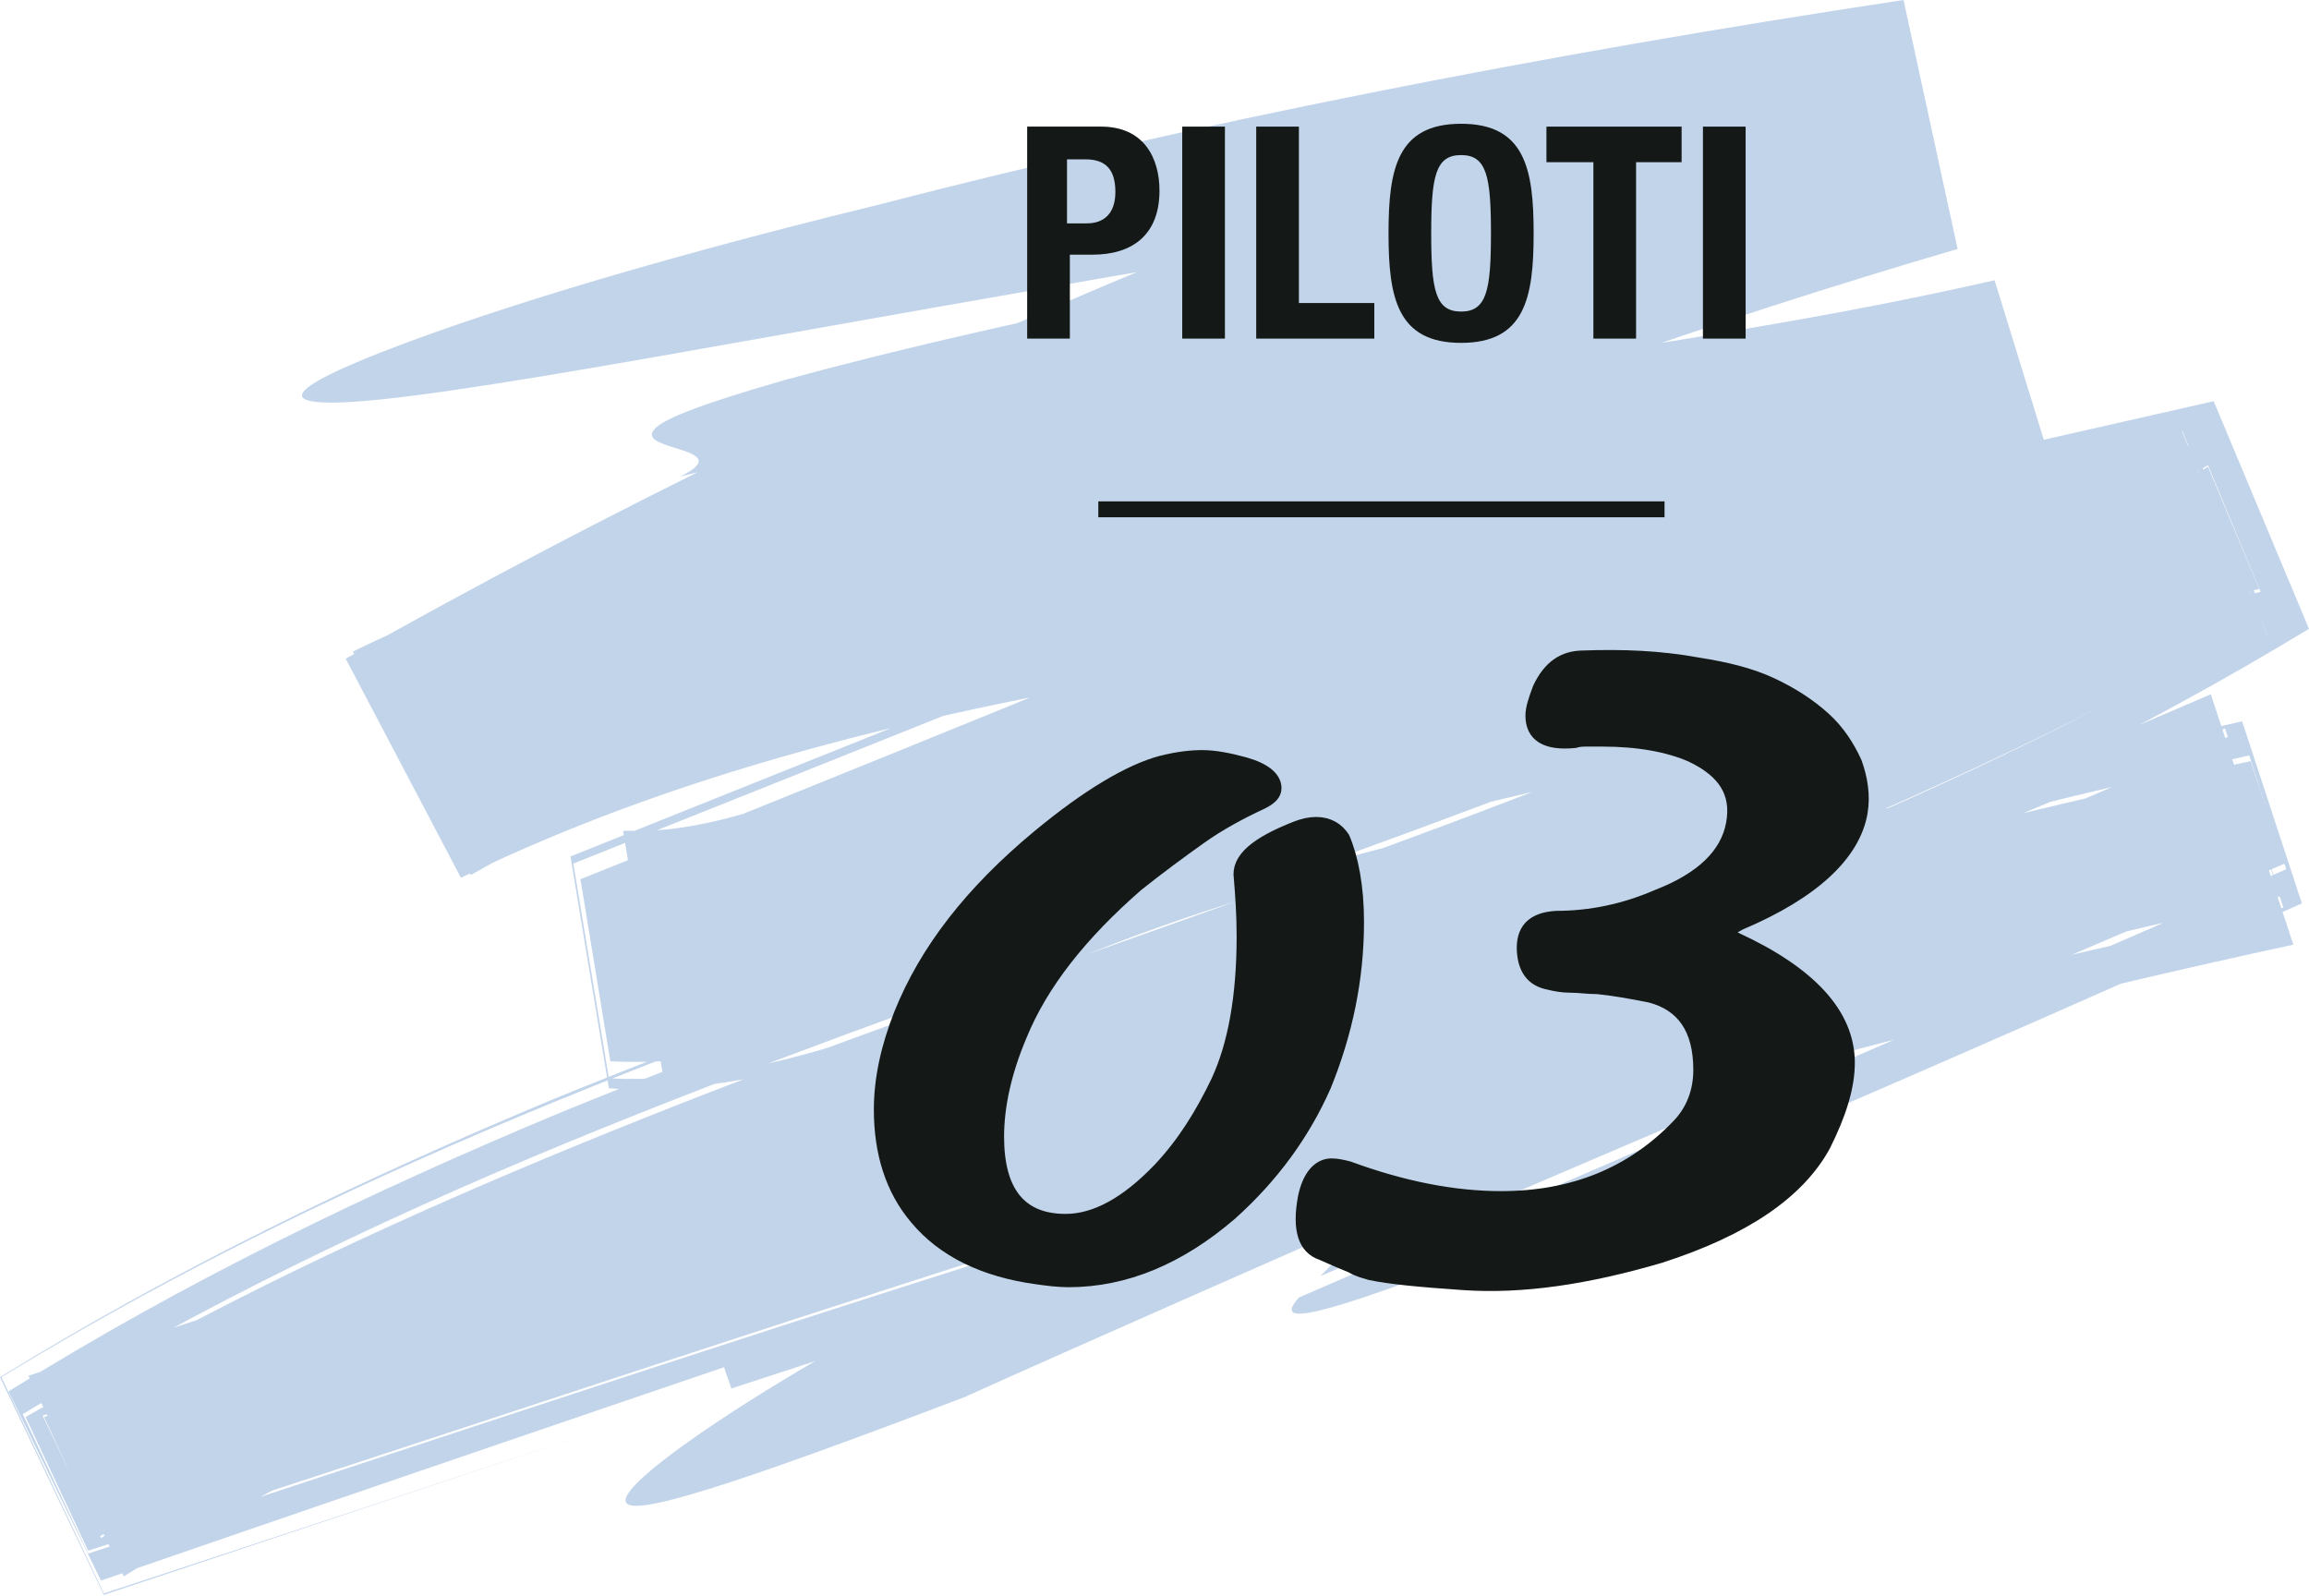
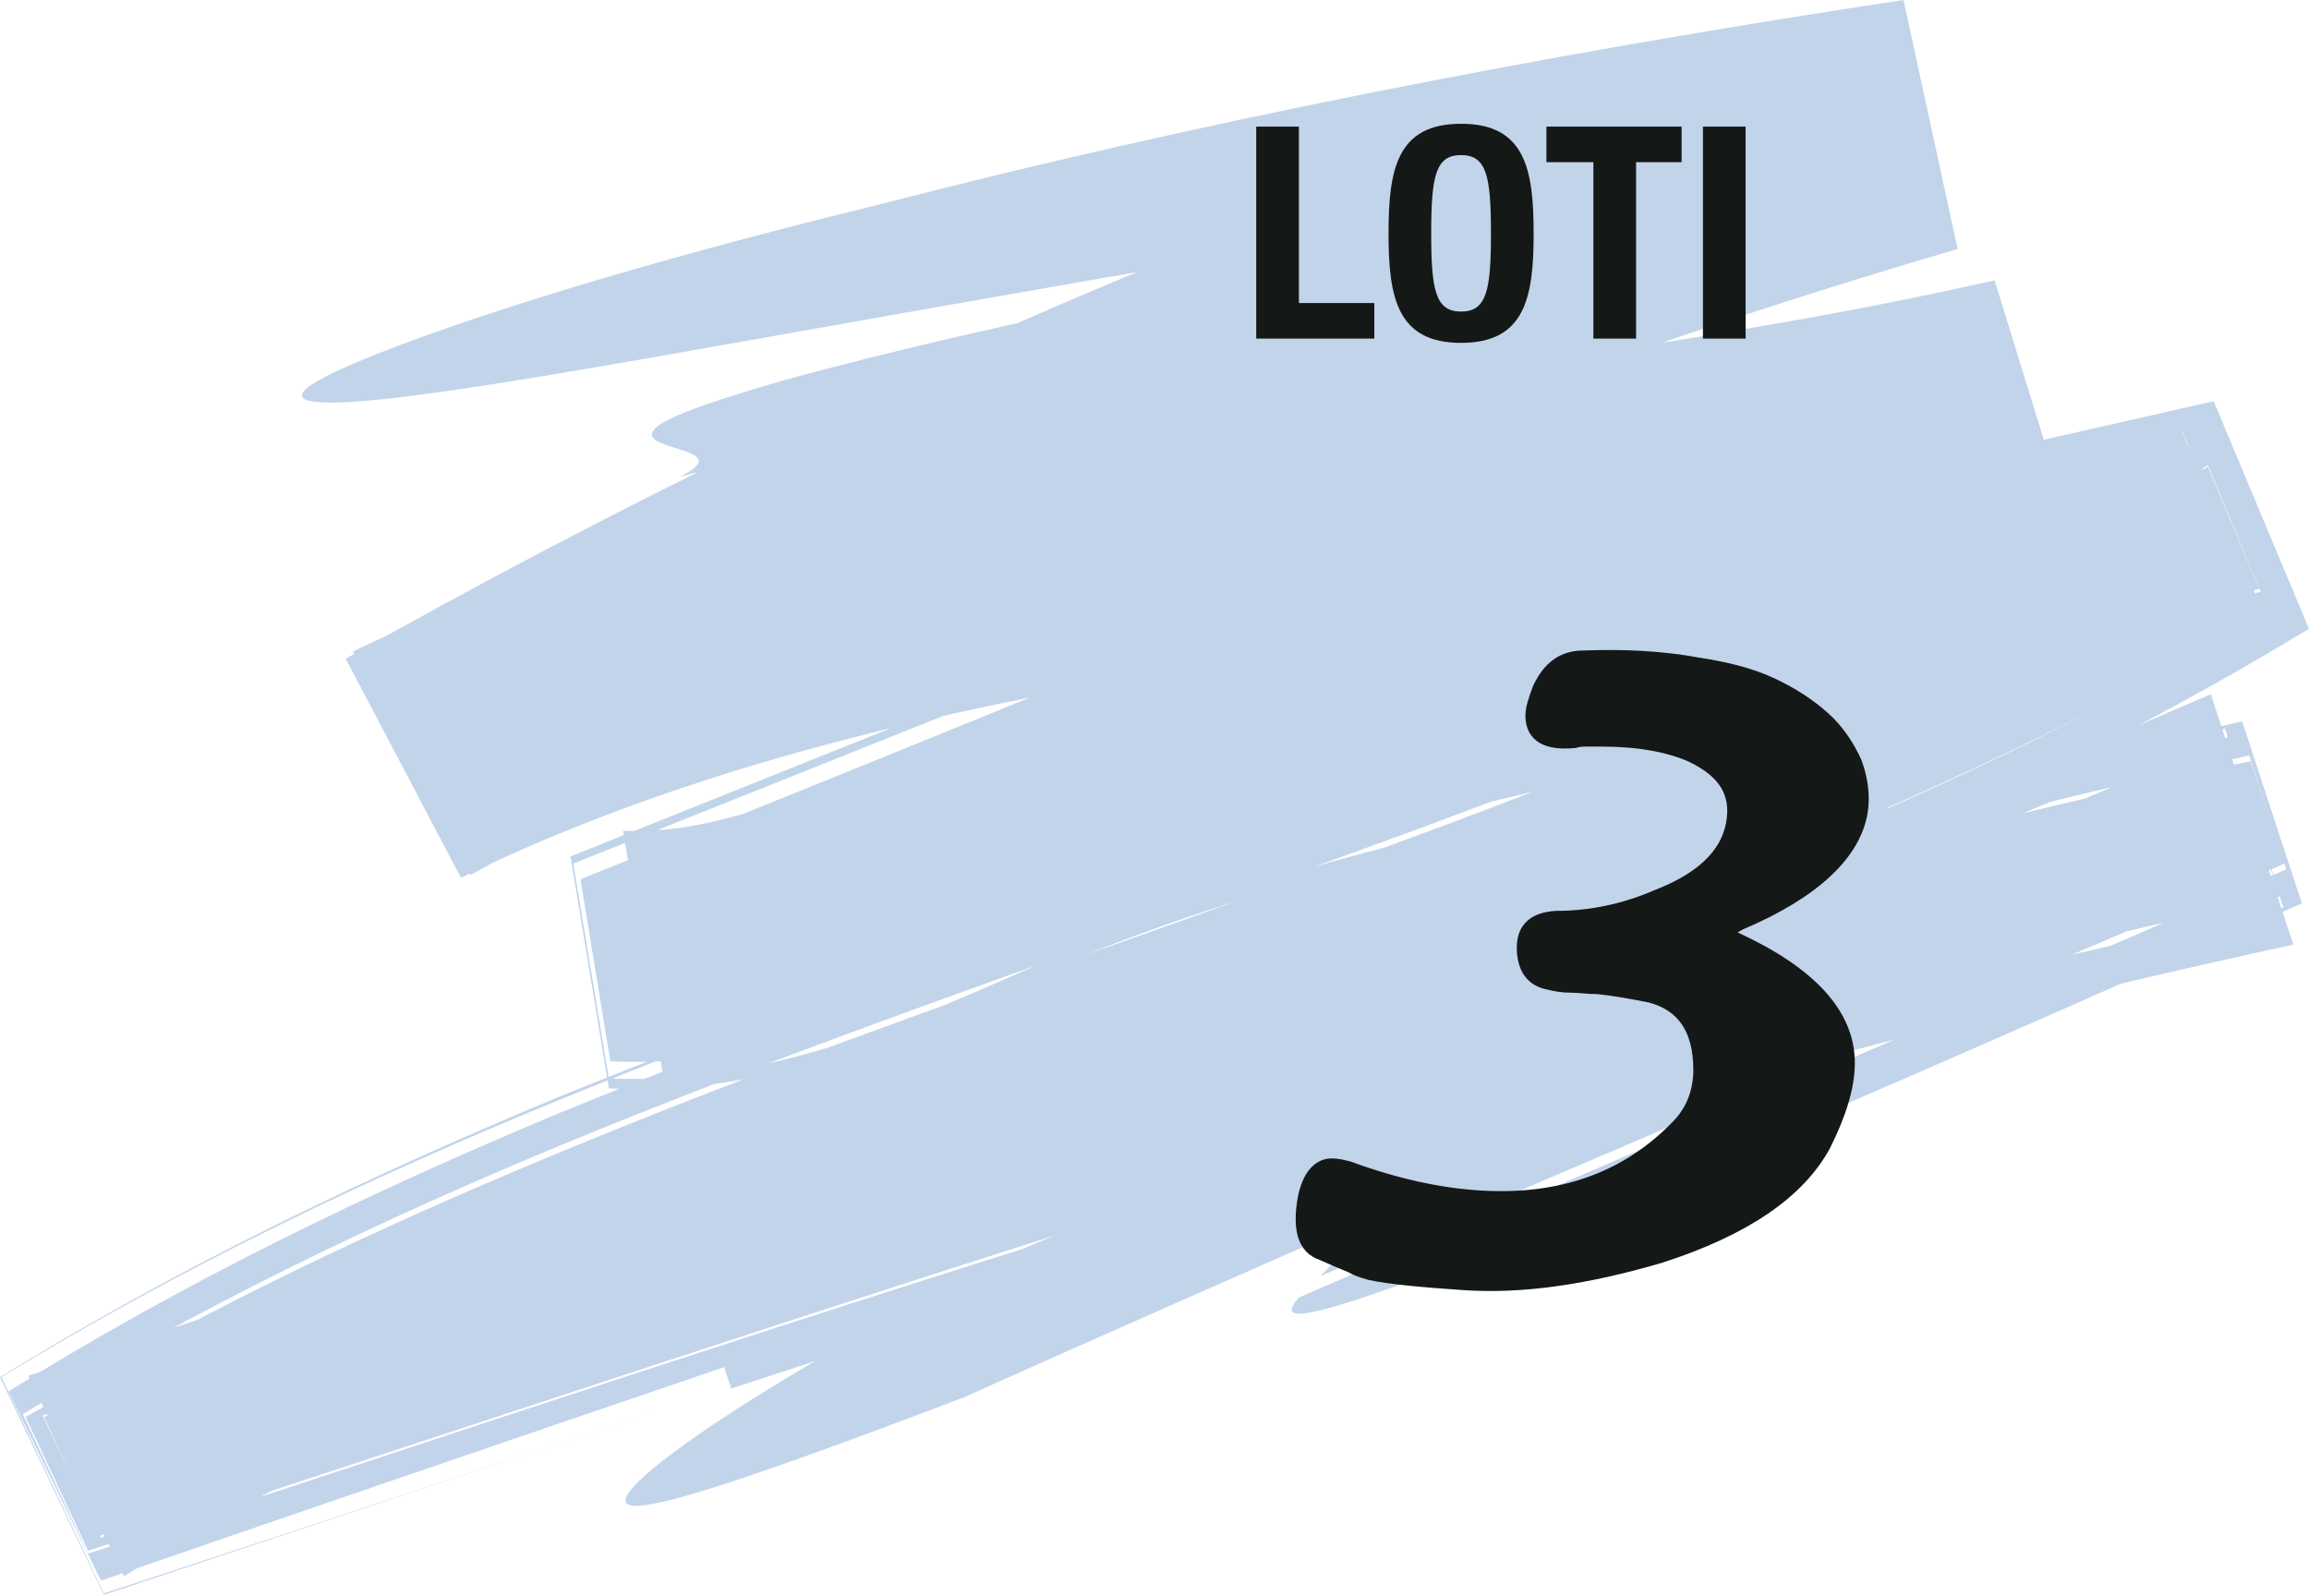
<svg xmlns="http://www.w3.org/2000/svg" version="1.1" id="レイヤー_1" x="0px" y="0px" viewBox="0 0 162.3 112.2" style="enable-background:new 0 0 162.3 112.2;" xml:space="preserve">
  <style type="text/css">
	.st0{opacity:0.35;}
	.st1{fill:#5084C4;}
	.st2{fill:#141816;stroke:#141816;stroke-width:0.953;stroke-linecap:round;stroke-linejoin:round;stroke-miterlimit:10;}
	.st3{fill:#141816;}
	.st4{fill:none;stroke:#141816;stroke-width:1.118;stroke-miterlimit:10;}
</style>
  <g class="st0">
    <g>
      <g>
        <path class="st1" d="M70.4,88.4c4.1-1.7,8.1-3.4,12.2-5.1c24.6-10.4,49.3-20.8,74-31.5l3.7,11.2C110,74,60,91.5,6.2,109l-4.4-9.4     c2.7-1.5,5.4-3.1,8.1-4.7c11.3-6.2,23.3-11.5,35.6-16.4c12.3-4.9,25-9.3,37.6-13.8c12.6-4.5,25.2-9,37.3-14.2     c12.2-5.1,23.9-10.9,34.8-17.7l3.6,8.6c-12.9,3.1-25.6,6.1-37.8,9.1c12.6-3,25.2-5.9,37.9-8.9l-3.7-8.9     c-11.5,7.1-23.8,13-36.5,18.2c-12.7,5.2-25.8,9.9-39,14.5C66.3,70.2,53,74.9,39.9,80.3C26.8,85.7,13.9,91.9,1.6,99.4l4.6,9.8     C58,92.2,109.1,74.6,160.5,63.8l-4.1-12.6c-24.9,10.5-49.6,20.7-73.9,30.9c12.9-6.7,28.4-14.2,46.9-22.2     c8.7-3.7,17.4-7.4,26-11.1l5.8,17.6c-37.4,8.1-73.8,19.4-109.8,31.2c-0.1-0.4-0.4-1.1-0.5-1.5c-14.7,5-29.3,10-43.8,15L0.6,97.8     C13.1,90,26.2,83.7,39.4,78.2C52.6,72.8,65.9,68.1,79,63.5c13.1-4.6,26.2-9.1,38.8-14.3c12.6-5.2,24.8-11,36.3-18l5.2,12.4     c-9.6,2.2-19.2,4.5-28.8,6.7c-9.6,2.3-19.3,4.5-28.8,6.8c-9.5,2.4-18.7,5-27.4,8.7c-4.4,1.9-9.1,4-14.2,5.9     c-5.1,1.8-11,3.2-17.2,2.9l-2.1-12.8c19-7.6,38.1-15.4,57.3-23.3c-4.5,1.6-2,0.2-1.2-0.4c0.3-0.1,0.6-0.2,0.9-0.4     c-0.3,0.1-0.6,0.2-0.9,0.4c0.8-0.5,0.2-0.5-7.6,2.6c7.8-3.1,8.4-3.1,7.6-2.6c-19.1,7.6-38,15.2-56.6,22.6l2.5,15.1     c6.4,0.3,12.4-1.1,17.7-2.9c5.2-1.8,9.9-4,14.3-5.9c8.6-3.7,17.8-6.3,27.2-8.6c4.7-1.2,9.5-2.3,14.3-3.5     c4.8-1.1,9.6-2.3,14.4-3.4c9.6-2.3,19.2-4.6,28.7-6.8l-6-14.4c-11.3,7-23.5,12.8-36.1,18c-12.6,5.2-25.5,9.8-38.7,14.4     C65.6,67.3,52.3,72,39.1,77.4c-13.2,5.4-26.4,11.7-39,19.4l7.2,15.2c12.8-4.2,25.8-8.5,38.8-12.8c-13,4.3-25.9,8.6-38.8,12.9     L0,96.8c12.5-7.7,25.6-14,38.8-19.5C52,71.9,65.3,67.2,78.4,62.5c13.1-4.7,26.2-9.3,38.7-14.5c12.6-5.2,24.7-11.1,36.1-18.1     l6.4,15.3l-28.9,6.9l-14.4,3.5c-4.8,1.2-9.6,2.3-14.3,3.5c-9.4,2.4-18.5,5-27.1,8.6c-4.4,1.8-9,4-14.3,5.9     c-5.2,1.8-11.3,3.3-17.8,2.9l-2.7-16.3C73,47,105.9,33.9,139,20.8l5,16.4c-19.5,4.4-39,6.4-57.9,9.4c-18.9,3-37.3,7.1-53.7,15.1     l-8.1-15.4c18.4-10.4,37.7-19.8,57.6-28c4.2-1.7,10.6-4.2,17-6.6c6.4-2.4,12.9-4.6,17.2-6c5.5-1.6,11.1-3.2,16.6-4.6l3.5,16.1     c-29.8,3.6-59.3,9.1-88.4,16.3c4.1-2-2.8-1.8-1.9-3.2c0.4-0.7,2.7-1.7,9.3-3.6c6.6-1.8,17.5-4.5,35.1-7.8     c-0.1-0.4-0.2-1.1-0.3-1.5c-17.7,3-32.6,5.7-44,7.7c-11.4,2-19.2,3.2-22.7,3.2c-3.5,0-2.7-1.1,3.4-3.5c6.1-2.4,17.4-6.1,35-10.4     C83.7,8.7,108,3.9,133.8,0l3.8,17.5c-34.5,10.1-70.5,24.8-104.5,44l-8.3-15.7c15.9-7.7,32.9-12.1,49.5-15.1     c16.6-3,32.9-4.9,48.5-7.6c5.9-1,11.7-2.1,17.4-3.4l5.4,17.5c-32.9,13.3-65.8,26.5-98.8,39.6l-3-18.4c1.3,0,2.5,0,3.9-0.2     c1.4-0.2,2.8-0.5,4.2-0.9c3-0.8,6.1-2,9.4-3.5c3.3-1.4,6.9-3,10.7-4.5c3.8-1.4,7.6-2.7,11.4-3.9c7.6-2.3,15.1-4.1,22.5-5.8     l22.1-5.1c9.1-2.1,18.3-4.2,27.6-6.3l6.7,16c-12.2,7.4-25.1,13.6-38.2,18.9c-13.1,5.4-26.5,10.1-39.7,14.7     C71.1,82.7,58,87.3,45.2,92.6c-12.7,5.2-25.1,11.1-36.5,18.2L2,96.7C37.1,85.1,72,73.4,106.4,64c7.1-2,15.3-4.2,24-6.6     c8.7-2.3,18-4.6,27.2-6.7l4.2,12.8c-24.9,11.1-49,21.6-59.1,25.2c-12,4.6-12.8,4.1-11.4,2.5c23.3-10.1,46.5-20.1,69.4-30.1     l-2.6-8c-33.2,7.4-65.3,17-96.8,27.3C41.8,86.7,22.4,93.2,3,99.5l4.1,8.6c21.2-13,44.9-21.8,68.8-30.1c12-4.2,24.1-8.2,36.1-12.8     c12-4.5,24-9.5,35.6-15.5c-11.4,5.8-23.2,10.8-35.2,15.3c-11.9,4.5-24,8.5-36,12.7c-12,4.2-23.9,8.4-35.6,13.3     C29.2,95.9,17.8,101.4,7,108l-3.9-8.4c19.3-6.4,38.6-12.9,58.2-19.2c31.8-10.2,64.1-19.8,96.9-26.9l2.4,7.2     c-22.6,9.7-45.2,19.3-67.8,29c1.6-1.6,3.2-3.1-0.4-2.4c0,0-16.4,7.2-24.6,10.9c-16.8,6.4-23.3,8.4-23.8,7.4     c-0.5-1,5.1-5.1,12.9-9.7C60.8,93.7,65.4,91.2,70.4,88.4z" />
      </g>
    </g>
  </g>
  <g>
    <g>
      <g>
-         <path class="st2" d="M95.4,64.8c0,4-0.8,7.8-2.3,11.5c-1.5,3.4-3.7,6.4-6.6,9c-3.6,3.1-7.4,4.7-11.4,4.7c-0.7,0-1.5-0.1-2.2-0.2     c-3.7-0.5-6.6-1.9-8.5-4.2c-1.7-2-2.5-4.6-2.5-7.6c0-2.2,0.5-4.4,1.4-6.7c1.8-4.5,5-8.6,9.7-12.5c3.5-2.9,6.4-4.6,8.6-5.2     c1.2-0.3,2.1-0.4,2.9-0.4c0.9,0,1.9,0.2,3,0.5c1.4,0.4,2.1,1,2.1,1.7c0,0.4-0.3,0.7-0.9,1c-1.5,0.7-3,1.5-4.4,2.5     c-1.4,1-2.9,2.1-4.4,3.3c-3.9,3.4-6.7,6.9-8.2,10.6c-1.1,2.6-1.6,5-1.6,7.1c0,3.9,1.6,5.9,4.8,5.9c2.1,0,4.3-1.2,6.6-3.6     c1.7-1.8,3-3.9,4.1-6.2c1.2-2.6,1.8-6,1.8-10.2c0-1.5-0.1-2.9-0.2-4.1c-0.2-1.3,1.1-2.4,3.9-3.5c0.5-0.2,1-0.3,1.4-0.3     c0.9,0,1.5,0.4,1.9,1C95,60.3,95.4,62.3,95.4,64.8z" />
        <path class="st2" d="M122.3,64.9c-0.7,0.4-1.1,0.6-1.1,0.6c0,0.1,0.3,0.2,0.8,0.5c5.2,2.4,7.9,5.3,7.9,8.7c0,1.7-0.6,3.6-1.7,5.8     c-1.8,3.3-5.6,5.9-11.5,7.8c-5.1,1.5-9.7,2.2-13.9,1.9c-2.9-0.2-5.1-0.4-6.5-0.7c-0.3-0.1-0.8-0.2-1.3-0.5     c-0.5-0.2-1.2-0.5-2.1-0.9c-1.2-0.4-1.6-1.7-1.2-3.9c0.3-1.5,1-2.3,1.9-2.3c0.4,0,0.8,0.1,1.2,0.2c3.8,1.4,7.4,2.1,10.7,2.1     c5.1,0,9.2-1.7,12.4-5c1.1-1.1,1.6-2.5,1.6-4c0-2.9-1.2-4.6-3.5-5.2c-1.5-0.3-2.7-0.5-3.7-0.6c-0.7,0-1.3-0.1-1.9-0.1     c-0.6,0-1.1-0.1-1.5-0.2c-1.1-0.2-1.7-0.9-1.8-2.2c-0.1-1.5,0.6-2.3,2.3-2.4c2.4,0,4.8-0.5,7.1-1.5c3.1-1.2,4.9-2.9,5.3-5.1     c0.4-2.2-0.6-3.7-2.9-4.8c-1.6-0.7-3.7-1.1-6.3-1.1c-0.3,0-0.6,0-1,0c-0.3,0-0.6,0-0.9,0.1c-2,0.2-3-0.4-3-1.8     c0-0.5,0.2-1.1,0.5-1.9c0.7-1.5,1.7-2.2,3.1-2.2c2.7-0.1,5.4,0,8.1,0.5c1.9,0.3,3.6,0.7,5.1,1.4c1.5,0.7,2.7,1.5,3.7,2.4     c1,0.9,1.7,2,2.2,3.1c0.4,1.1,0.6,2.3,0.4,3.5C130.3,60,127.5,62.7,122.3,64.9z" />
      </g>
    </g>
    <g>
-       <path class="st3" d="M72.1,8.9h5.3c3,0,4.1,2.2,4.1,4.5c0,3.1-1.9,4.5-4.7,4.5h-1.6v5.9h-3V8.9z M75.1,15.7h1.3c1.2,0,2-0.7,2-2.2    c0-1.5-0.6-2.3-2.1-2.3h-1.3V15.7z" />
-       <path class="st3" d="M83.1,23.8V8.9h3v14.9H83.1z" />
      <path class="st3" d="M88.3,23.8V8.9h3v12.4h5.3v2.5H88.3z" />
      <path class="st3" d="M102.7,8.7c4.5,0,5.1,3.2,5.1,7.7c0,4.5-0.6,7.7-5.1,7.7c-4.5,0-5.1-3.2-5.1-7.7    C97.6,11.9,98.2,8.7,102.7,8.7z M102.7,21.9c1.8,0,2.1-1.5,2.1-5.5c0-4-0.3-5.5-2.1-5.5c-1.8,0-2.1,1.5-2.1,5.5    C100.6,20.4,100.9,21.9,102.7,21.9z" />
      <path class="st3" d="M118.2,8.9v2.5H115v12.4h-3V11.4h-3.3V8.9H118.2z" />
      <path class="st3" d="M119.7,23.8V8.9h3v14.9H119.7z" />
    </g>
-     <line class="st4" x1="77.2" y1="35.8" x2="117" y2="35.8" />
  </g>
</svg>